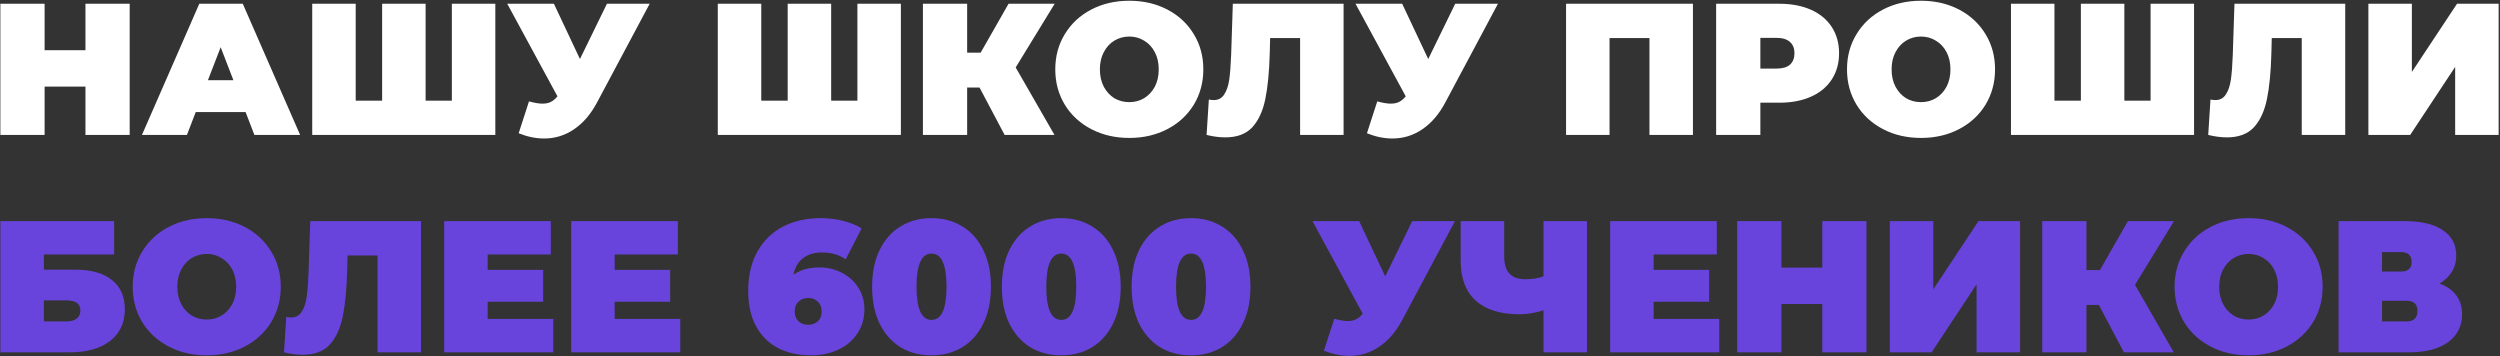
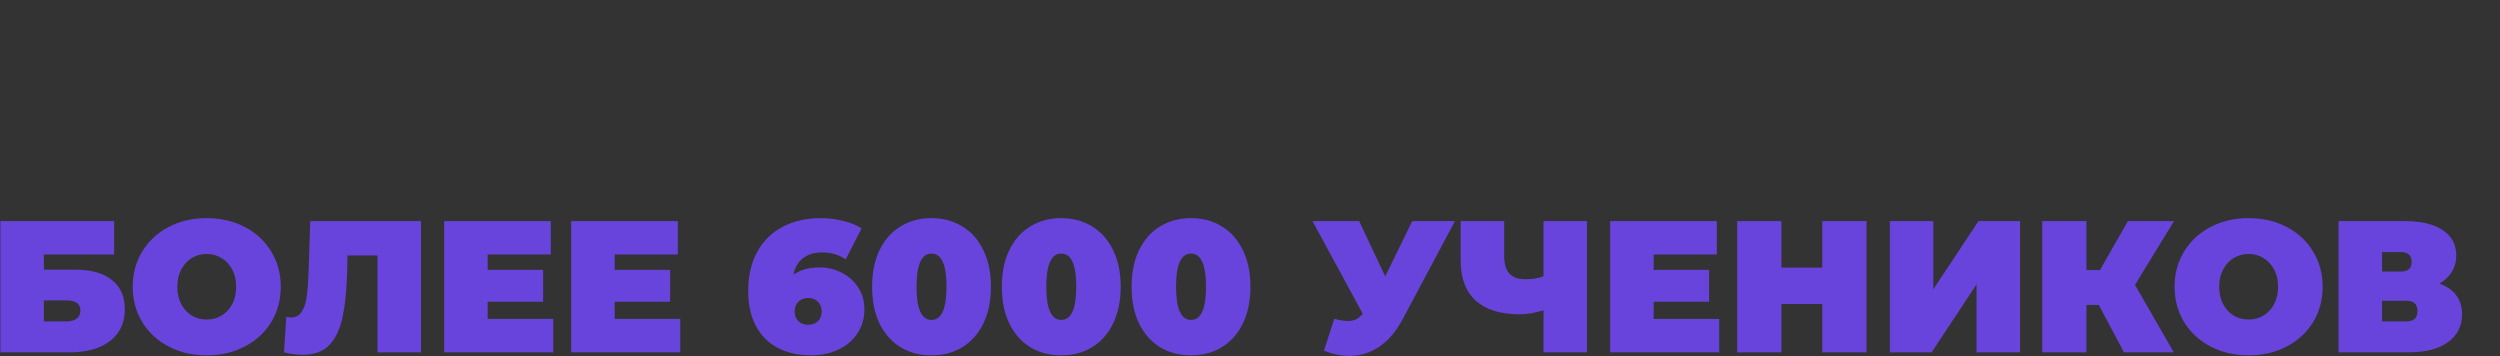
<svg xmlns="http://www.w3.org/2000/svg" width="667" height="95" viewBox="0 0 667 95" fill="none">
  <rect x="0" y="0" width="667" height="95" fill="#333333" stroke="none" />
-   <path d="M34.6 1V36H22.8V23.1H11.9V36H0.1V1H11.9V13.4H22.8V1H34.6ZM65.523 29.9H52.223L49.873 36H37.873L53.173 1H64.773L80.073 36H67.873L65.523 29.9ZM62.273 21.4L58.873 12.6L55.473 21.4H62.273ZM132.153 1V36H83.303V1H94.903V26.85H101.953V1H113.553V26.85H120.553V1H132.153ZM173.332 1L159.282 27.35C157.616 30.483 155.566 32.867 153.132 34.5C150.732 36.133 148.082 36.95 145.182 36.95C142.949 36.95 140.682 36.483 138.382 35.55L141.132 27.05C142.599 27.45 143.799 27.65 144.732 27.65C145.599 27.65 146.332 27.5 146.932 27.2C147.566 26.9 148.166 26.4 148.732 25.7L135.332 1H147.782L154.732 15.75L161.932 1H173.332ZM240.356 1V36H191.506V1H203.106V26.85H210.156V1H221.756V26.85H228.756V1H240.356ZM270.986 18L281.336 36H268.036L261.336 23.35H258.036V36H246.236V1H258.036V14.05H261.636L269.086 1H281.386L270.986 18ZM301.298 36.8C297.532 36.8 294.148 36.017 291.148 34.45C288.148 32.883 285.798 30.717 284.098 27.95C282.398 25.15 281.548 22 281.548 18.5C281.548 15 282.398 11.867 284.098 9.1C285.798 6.3 288.148 4.117 291.148 2.55C294.148 0.983 297.532 0.2 301.298 0.2C305.065 0.2 308.448 0.983 311.448 2.55C314.448 4.117 316.798 6.3 318.498 9.1C320.198 11.867 321.048 15 321.048 18.5C321.048 22 320.198 25.15 318.498 27.95C316.798 30.717 314.448 32.883 311.448 34.45C308.448 36.017 305.065 36.8 301.298 36.8ZM301.298 27.25C302.765 27.25 304.082 26.9 305.248 26.2C306.448 25.467 307.398 24.45 308.098 23.15C308.798 21.817 309.148 20.267 309.148 18.5C309.148 16.733 308.798 15.2 308.098 13.9C307.398 12.567 306.448 11.55 305.248 10.85C304.082 10.117 302.765 9.75 301.298 9.75C299.832 9.75 298.498 10.117 297.298 10.85C296.132 11.55 295.198 12.567 294.498 13.9C293.798 15.2 293.448 16.733 293.448 18.5C293.448 20.267 293.798 21.817 294.498 23.15C295.198 24.45 296.132 25.467 297.298 26.2C298.498 26.9 299.832 27.25 301.298 27.25ZM358.469 1V36H346.869V10.15H338.869L338.769 14.2C338.635 19.2 338.235 23.3 337.569 26.5C336.902 29.7 335.735 32.2 334.069 34C332.402 35.767 330.019 36.65 326.919 36.65C325.352 36.65 323.685 36.433 321.919 36L322.519 26.55C322.952 26.65 323.385 26.7 323.819 26.7C325.052 26.7 325.985 26.2 326.619 25.2C327.285 24.2 327.735 22.867 327.969 21.2C328.202 19.533 328.369 17.35 328.469 14.65L328.919 1H358.469ZM399.651 1L385.601 27.35C383.934 30.483 381.884 32.867 379.451 34.5C377.051 36.133 374.401 36.95 371.501 36.95C369.267 36.95 367.001 36.483 364.701 35.55L367.451 27.05C368.917 27.45 370.117 27.65 371.051 27.65C371.917 27.65 372.651 27.5 373.251 27.2C373.884 26.9 374.484 26.4 375.051 25.7L361.651 1H374.101L381.051 15.75L388.251 1H399.651ZM451.675 1V36H440.075V10.15H429.425V36H417.825V1H451.675ZM474.714 1C477.947 1 480.764 1.533 483.164 2.6C485.564 3.667 487.414 5.2 488.714 7.2C490.014 9.2 490.664 11.533 490.664 14.2C490.664 16.867 490.014 19.2 488.714 21.2C487.414 23.2 485.564 24.733 483.164 25.8C480.764 26.867 477.947 27.4 474.714 27.4H469.664V36H457.864V1H474.714ZM473.964 18.3C475.564 18.3 476.764 17.95 477.564 17.25C478.364 16.517 478.764 15.5 478.764 14.2C478.764 12.9 478.364 11.9 477.564 11.2C476.764 10.467 475.564 10.1 473.964 10.1H469.664V18.3H473.964ZM512.529 36.8C508.762 36.8 505.379 36.017 502.379 34.45C499.379 32.883 497.029 30.717 495.329 27.95C493.629 25.15 492.779 22 492.779 18.5C492.779 15 493.629 11.867 495.329 9.1C497.029 6.3 499.379 4.117 502.379 2.55C505.379 0.983 508.762 0.2 512.529 0.2C516.296 0.2 519.679 0.983 522.679 2.55C525.679 4.117 528.029 6.3 529.729 9.1C531.429 11.867 532.279 15 532.279 18.5C532.279 22 531.429 25.15 529.729 27.95C528.029 30.717 525.679 32.883 522.679 34.45C519.679 36.017 516.296 36.8 512.529 36.8ZM512.529 27.25C513.996 27.25 515.312 26.9 516.479 26.2C517.679 25.467 518.629 24.45 519.329 23.15C520.029 21.817 520.379 20.267 520.379 18.5C520.379 16.733 520.029 15.2 519.329 13.9C518.629 12.567 517.679 11.55 516.479 10.85C515.312 10.117 513.996 9.75 512.529 9.75C511.062 9.75 509.729 10.117 508.529 10.85C507.362 11.55 506.429 12.567 505.729 13.9C505.029 15.2 504.679 16.733 504.679 18.5C504.679 20.267 505.029 21.817 505.729 23.15C506.429 24.45 507.362 25.467 508.529 26.2C509.729 26.9 511.062 27.25 512.529 27.25ZM585.376 1V36H536.526V1H548.126V26.85H555.176V1H566.776V26.85H573.776V1H585.376ZM625.705 1V36H614.105V10.15H606.105L606.005 14.2C605.872 19.2 605.472 23.3 604.805 26.5C604.138 29.7 602.972 32.2 601.305 34C599.638 35.767 597.255 36.65 594.155 36.65C592.588 36.65 590.922 36.433 589.155 36L589.755 26.55C590.188 26.65 590.622 26.7 591.055 26.7C592.288 26.7 593.222 26.2 593.855 25.2C594.522 24.2 594.972 22.867 595.205 21.2C595.438 19.533 595.605 17.35 595.705 14.65L596.155 1H625.705ZM631.887 1H643.487V19.2L655.537 1H666.637V36H655.037V17.85L643.037 36H631.887V1Z" fill="white" />
-   <path d="M0.1 59H30.45V67.9H11.7V71.95H20.05C24.317 71.95 27.583 72.867 29.85 74.7C32.15 76.5 33.3 79.117 33.3 82.55C33.3 86.117 32 88.917 29.4 90.95C26.8 92.983 23.183 94 18.55 94H0.1V59ZM17.75 85.75C18.917 85.75 19.817 85.5 20.45 85C21.117 84.5 21.45 83.783 21.45 82.85C21.45 81.05 20.217 80.15 17.75 80.15H11.7V85.75H17.75ZM55.156 94.8C51.389 94.8 48.006 94.017 45.006 92.45C42.006 90.883 39.656 88.717 37.956 85.95C36.256 83.15 35.406 80 35.406 76.5C35.406 73 36.256 69.867 37.956 67.1C39.656 64.3 42.006 62.117 45.006 60.55C48.006 58.983 51.389 58.2 55.156 58.2C58.922 58.2 62.306 58.983 65.306 60.55C68.306 62.117 70.656 64.3 72.356 67.1C74.056 69.867 74.906 73 74.906 76.5C74.906 80 74.056 83.15 72.356 85.95C70.656 88.717 68.306 90.883 65.306 92.45C62.306 94.017 58.922 94.8 55.156 94.8ZM55.156 85.25C56.623 85.25 57.939 84.9 59.106 84.2C60.306 83.467 61.256 82.45 61.956 81.15C62.656 79.817 63.006 78.267 63.006 76.5C63.006 74.733 62.656 73.2 61.956 71.9C61.256 70.567 60.306 69.55 59.106 68.85C57.939 68.117 56.623 67.75 55.156 67.75C53.689 67.75 52.356 68.117 51.156 68.85C49.989 69.55 49.056 70.567 48.356 71.9C47.656 73.2 47.306 74.733 47.306 76.5C47.306 78.267 47.656 79.817 48.356 81.15C49.056 82.45 49.989 83.467 51.156 84.2C52.356 84.9 53.689 85.25 55.156 85.25ZM112.326 59V94H100.726V68.15H92.726L92.626 72.2C92.493 77.2 92.093 81.3 91.426 84.5C90.76 87.7 89.593 90.2 87.926 92C86.26 93.767 83.876 94.65 80.776 94.65C79.21 94.65 77.543 94.433 75.776 94L76.376 84.55C76.809 84.65 77.243 84.7 77.676 84.7C78.909 84.7 79.843 84.2 80.476 83.2C81.143 82.2 81.593 80.867 81.826 79.2C82.059 77.533 82.226 75.35 82.326 72.65L82.776 59H112.326ZM147.608 85.1V94H118.508V59H146.958V67.9H130.108V72H144.908V80.5H130.108V85.1H147.608ZM181.495 85.1V94H152.395V59H180.845V67.9H163.995V72H178.795V80.5H163.995V85.1H181.495ZM218.622 71.35C220.755 71.35 222.739 71.817 224.572 72.75C226.405 73.683 227.872 75 228.972 76.7C230.072 78.4 230.622 80.35 230.622 82.55C230.622 84.983 229.989 87.133 228.722 89C227.489 90.867 225.789 92.3 223.622 93.3C221.455 94.3 219.055 94.8 216.422 94.8C213.055 94.8 210.105 94.15 207.572 92.85C205.072 91.55 203.122 89.617 201.722 87.05C200.322 84.483 199.622 81.333 199.622 77.6C199.622 73.6 200.422 70.133 202.022 67.2C203.655 64.267 205.922 62.033 208.822 60.5C211.755 58.967 215.155 58.2 219.022 58.2C221.122 58.2 223.122 58.45 225.022 58.95C226.922 59.417 228.539 60.083 229.872 60.95L225.622 69.2C223.889 67.967 221.772 67.35 219.272 67.35C217.239 67.35 215.555 67.867 214.222 68.9C212.922 69.9 212.072 71.367 211.672 73.3C213.505 72 215.822 71.35 218.622 71.35ZM215.622 86.65C216.689 86.65 217.555 86.333 218.222 85.7C218.889 85.067 219.222 84.2 219.222 83.1C219.222 82 218.889 81.133 218.222 80.5C217.555 79.833 216.689 79.5 215.622 79.5C214.555 79.5 213.689 79.833 213.022 80.5C212.355 81.133 212.022 82 212.022 83.1C212.022 84.2 212.355 85.067 213.022 85.7C213.689 86.333 214.555 86.65 215.622 86.65ZM248.529 94.8C245.429 94.8 242.679 94.083 240.279 92.65C237.912 91.183 236.045 89.083 234.679 86.35C233.345 83.583 232.679 80.3 232.679 76.5C232.679 72.7 233.345 69.433 234.679 66.7C236.045 63.933 237.912 61.833 240.279 60.4C242.679 58.933 245.429 58.2 248.529 58.2C251.629 58.2 254.362 58.933 256.729 60.4C259.129 61.833 260.995 63.933 262.329 66.7C263.695 69.433 264.379 72.7 264.379 76.5C264.379 80.3 263.695 83.583 262.329 86.35C260.995 89.083 259.129 91.183 256.729 92.65C254.362 94.083 251.629 94.8 248.529 94.8ZM248.529 85.35C251.195 85.35 252.529 82.4 252.529 76.5C252.529 70.6 251.195 67.65 248.529 67.65C245.862 67.65 244.529 70.6 244.529 76.5C244.529 82.4 245.862 85.35 248.529 85.35ZM283.148 94.8C280.048 94.8 277.298 94.083 274.898 92.65C272.531 91.183 270.664 89.083 269.298 86.35C267.964 83.583 267.298 80.3 267.298 76.5C267.298 72.7 267.964 69.433 269.298 66.7C270.664 63.933 272.531 61.833 274.898 60.4C277.298 58.933 280.048 58.2 283.148 58.2C286.248 58.2 288.981 58.933 291.348 60.4C293.748 61.833 295.614 63.933 296.948 66.7C298.314 69.433 298.998 72.7 298.998 76.5C298.998 80.3 298.314 83.583 296.948 86.35C295.614 89.083 293.748 91.183 291.348 92.65C288.981 94.083 286.248 94.8 283.148 94.8ZM283.148 85.35C285.814 85.35 287.148 82.4 287.148 76.5C287.148 70.6 285.814 67.65 283.148 67.65C280.481 67.65 279.148 70.6 279.148 76.5C279.148 82.4 280.481 85.35 283.148 85.35ZM317.767 94.8C314.667 94.8 311.917 94.083 309.517 92.65C307.15 91.183 305.283 89.083 303.917 86.35C302.583 83.583 301.917 80.3 301.917 76.5C301.917 72.7 302.583 69.433 303.917 66.7C305.283 63.933 307.15 61.833 309.517 60.4C311.917 58.933 314.667 58.2 317.767 58.2C320.867 58.2 323.6 58.933 325.967 60.4C328.367 61.833 330.233 63.933 331.567 66.7C332.933 69.433 333.617 72.7 333.617 76.5C333.617 80.3 332.933 83.583 331.567 86.35C330.233 89.083 328.367 91.183 325.967 92.65C323.6 94.083 320.867 94.8 317.767 94.8ZM317.767 85.35C320.433 85.35 321.767 82.4 321.767 76.5C321.767 70.6 320.433 67.65 317.767 67.65C315.1 67.65 313.767 70.6 313.767 76.5C313.767 82.4 315.1 85.35 317.767 85.35ZM388.176 59L374.126 85.35C372.46 88.483 370.41 90.867 367.976 92.5C365.576 94.133 362.926 94.95 360.026 94.95C357.793 94.95 355.526 94.483 353.226 93.55L355.976 85.05C357.443 85.45 358.643 85.65 359.576 85.65C360.443 85.65 361.176 85.5 361.776 85.2C362.41 84.9 363.01 84.4 363.576 83.7L350.176 59H362.626L369.576 73.75L376.776 59H388.176ZM423.41 59V94H411.81V82.8C409.476 83.5 407.36 83.85 405.46 83.85C400.326 83.85 396.41 82.633 393.71 80.2C391.043 77.767 389.71 74.217 389.71 69.55V59H401.31V68.25C401.31 70.383 401.776 71.967 402.71 73C403.643 74 405.06 74.5 406.96 74.5C408.926 74.5 410.543 74.233 411.81 73.7V59H423.41ZM458.692 85.1V94H429.592V59H458.042V67.9H441.192V72H455.992V80.5H441.192V85.1H458.692ZM497.979 59V94H486.179V81.1H475.279V94H463.479V59H475.279V71.4H486.179V59H497.979ZM504.202 59H515.802V77.2L527.852 59H538.952V94H527.352V75.85L515.352 94H504.202V59ZM569.618 76L579.968 94H566.668L559.968 81.35H556.668V94H544.868V59H556.668V72.05H560.268L567.718 59H580.018L569.618 76ZM599.931 94.8C596.165 94.8 592.781 94.017 589.781 92.45C586.781 90.883 584.431 88.717 582.731 85.95C581.031 83.15 580.181 80 580.181 76.5C580.181 73 581.031 69.867 582.731 67.1C584.431 64.3 586.781 62.117 589.781 60.55C592.781 58.983 596.165 58.2 599.931 58.2C603.698 58.2 607.081 58.983 610.081 60.55C613.081 62.117 615.431 64.3 617.131 67.1C618.831 69.867 619.681 73 619.681 76.5C619.681 80 618.831 83.15 617.131 85.95C615.431 88.717 613.081 90.883 610.081 92.45C607.081 94.017 603.698 94.8 599.931 94.8ZM599.931 85.25C601.398 85.25 602.715 84.9 603.881 84.2C605.081 83.467 606.031 82.45 606.731 81.15C607.431 79.817 607.781 78.267 607.781 76.5C607.781 74.733 607.431 73.2 606.731 71.9C606.031 70.567 605.081 69.55 603.881 68.85C602.715 68.117 601.398 67.75 599.931 67.75C598.465 67.75 597.131 68.117 595.931 68.85C594.765 69.55 593.831 70.567 593.131 71.9C592.431 73.2 592.081 74.733 592.081 76.5C592.081 78.267 592.431 79.817 593.131 81.15C593.831 82.45 594.765 83.467 595.931 84.2C597.131 84.9 598.465 85.25 599.931 85.25ZM650.828 75.65C652.795 76.35 654.295 77.4 655.328 78.8C656.361 80.167 656.878 81.85 656.878 83.85C656.878 86.983 655.628 89.467 653.128 91.3C650.661 93.1 647.161 94 642.628 94H623.928V59H641.678C646.011 59 649.361 59.8 651.728 61.4C654.128 63 655.328 65.25 655.328 68.15C655.328 69.817 654.928 71.283 654.128 72.55C653.361 73.817 652.261 74.85 650.828 75.65ZM635.528 72.45H640.528C642.461 72.45 643.428 71.6 643.428 69.9C643.428 68.133 642.461 67.25 640.528 67.25H635.528V72.45ZM642.078 85.75C644.011 85.75 644.978 84.817 644.978 82.95C644.978 81.15 644.011 80.25 642.078 80.25H635.528V85.75H642.078Z" fill="#6944DC" />
+   <path d="M0.1 59H30.45V67.9H11.7V71.95H20.05C24.317 71.95 27.583 72.867 29.85 74.7C32.15 76.5 33.3 79.117 33.3 82.55C33.3 86.117 32 88.917 29.4 90.95C26.8 92.983 23.183 94 18.55 94H0.1V59ZM17.75 85.75C18.917 85.75 19.817 85.5 20.45 85C21.117 84.5 21.45 83.783 21.45 82.85C21.45 81.05 20.217 80.15 17.75 80.15H11.7V85.75H17.75ZM55.156 94.8C51.389 94.8 48.006 94.017 45.006 92.45C42.006 90.883 39.656 88.717 37.956 85.95C36.256 83.15 35.406 80 35.406 76.5C35.406 73 36.256 69.867 37.956 67.1C39.656 64.3 42.006 62.117 45.006 60.55C48.006 58.983 51.389 58.2 55.156 58.2C58.922 58.2 62.306 58.983 65.306 60.55C68.306 62.117 70.656 64.3 72.356 67.1C74.056 69.867 74.906 73 74.906 76.5C74.906 80 74.056 83.15 72.356 85.95C70.656 88.717 68.306 90.883 65.306 92.45C62.306 94.017 58.922 94.8 55.156 94.8ZM55.156 85.25C56.623 85.25 57.939 84.9 59.106 84.2C60.306 83.467 61.256 82.45 61.956 81.15C62.656 79.817 63.006 78.267 63.006 76.5C63.006 74.733 62.656 73.2 61.956 71.9C61.256 70.567 60.306 69.55 59.106 68.85C57.939 68.117 56.623 67.75 55.156 67.75C53.689 67.75 52.356 68.117 51.156 68.85C49.989 69.55 49.056 70.567 48.356 71.9C47.656 73.2 47.306 74.733 47.306 76.5C47.306 78.267 47.656 79.817 48.356 81.15C49.056 82.45 49.989 83.467 51.156 84.2C52.356 84.9 53.689 85.25 55.156 85.25ZM112.326 59V94H100.726V68.15H92.726L92.626 72.2C92.493 77.2 92.093 81.3 91.426 84.5C90.76 87.7 89.593 90.2 87.926 92C86.26 93.767 83.876 94.65 80.776 94.65C79.21 94.65 77.543 94.433 75.776 94L76.376 84.55C76.809 84.65 77.243 84.7 77.676 84.7C78.909 84.7 79.843 84.2 80.476 83.2C81.143 82.2 81.593 80.867 81.826 79.2C82.059 77.533 82.226 75.35 82.326 72.65L82.776 59H112.326M147.608 85.1V94H118.508V59H146.958V67.9H130.108V72H144.908V80.5H130.108V85.1H147.608ZM181.495 85.1V94H152.395V59H180.845V67.9H163.995V72H178.795V80.5H163.995V85.1H181.495ZM218.622 71.35C220.755 71.35 222.739 71.817 224.572 72.75C226.405 73.683 227.872 75 228.972 76.7C230.072 78.4 230.622 80.35 230.622 82.55C230.622 84.983 229.989 87.133 228.722 89C227.489 90.867 225.789 92.3 223.622 93.3C221.455 94.3 219.055 94.8 216.422 94.8C213.055 94.8 210.105 94.15 207.572 92.85C205.072 91.55 203.122 89.617 201.722 87.05C200.322 84.483 199.622 81.333 199.622 77.6C199.622 73.6 200.422 70.133 202.022 67.2C203.655 64.267 205.922 62.033 208.822 60.5C211.755 58.967 215.155 58.2 219.022 58.2C221.122 58.2 223.122 58.45 225.022 58.95C226.922 59.417 228.539 60.083 229.872 60.95L225.622 69.2C223.889 67.967 221.772 67.35 219.272 67.35C217.239 67.35 215.555 67.867 214.222 68.9C212.922 69.9 212.072 71.367 211.672 73.3C213.505 72 215.822 71.35 218.622 71.35ZM215.622 86.65C216.689 86.65 217.555 86.333 218.222 85.7C218.889 85.067 219.222 84.2 219.222 83.1C219.222 82 218.889 81.133 218.222 80.5C217.555 79.833 216.689 79.5 215.622 79.5C214.555 79.5 213.689 79.833 213.022 80.5C212.355 81.133 212.022 82 212.022 83.1C212.022 84.2 212.355 85.067 213.022 85.7C213.689 86.333 214.555 86.65 215.622 86.65ZM248.529 94.8C245.429 94.8 242.679 94.083 240.279 92.65C237.912 91.183 236.045 89.083 234.679 86.35C233.345 83.583 232.679 80.3 232.679 76.5C232.679 72.7 233.345 69.433 234.679 66.7C236.045 63.933 237.912 61.833 240.279 60.4C242.679 58.933 245.429 58.2 248.529 58.2C251.629 58.2 254.362 58.933 256.729 60.4C259.129 61.833 260.995 63.933 262.329 66.7C263.695 69.433 264.379 72.7 264.379 76.5C264.379 80.3 263.695 83.583 262.329 86.35C260.995 89.083 259.129 91.183 256.729 92.65C254.362 94.083 251.629 94.8 248.529 94.8ZM248.529 85.35C251.195 85.35 252.529 82.4 252.529 76.5C252.529 70.6 251.195 67.65 248.529 67.65C245.862 67.65 244.529 70.6 244.529 76.5C244.529 82.4 245.862 85.35 248.529 85.35ZM283.148 94.8C280.048 94.8 277.298 94.083 274.898 92.65C272.531 91.183 270.664 89.083 269.298 86.35C267.964 83.583 267.298 80.3 267.298 76.5C267.298 72.7 267.964 69.433 269.298 66.7C270.664 63.933 272.531 61.833 274.898 60.4C277.298 58.933 280.048 58.2 283.148 58.2C286.248 58.2 288.981 58.933 291.348 60.4C293.748 61.833 295.614 63.933 296.948 66.7C298.314 69.433 298.998 72.7 298.998 76.5C298.998 80.3 298.314 83.583 296.948 86.35C295.614 89.083 293.748 91.183 291.348 92.65C288.981 94.083 286.248 94.8 283.148 94.8ZM283.148 85.35C285.814 85.35 287.148 82.4 287.148 76.5C287.148 70.6 285.814 67.65 283.148 67.65C280.481 67.65 279.148 70.6 279.148 76.5C279.148 82.4 280.481 85.35 283.148 85.35ZM317.767 94.8C314.667 94.8 311.917 94.083 309.517 92.65C307.15 91.183 305.283 89.083 303.917 86.35C302.583 83.583 301.917 80.3 301.917 76.5C301.917 72.7 302.583 69.433 303.917 66.7C305.283 63.933 307.15 61.833 309.517 60.4C311.917 58.933 314.667 58.2 317.767 58.2C320.867 58.2 323.6 58.933 325.967 60.4C328.367 61.833 330.233 63.933 331.567 66.7C332.933 69.433 333.617 72.7 333.617 76.5C333.617 80.3 332.933 83.583 331.567 86.35C330.233 89.083 328.367 91.183 325.967 92.65C323.6 94.083 320.867 94.8 317.767 94.8ZM317.767 85.35C320.433 85.35 321.767 82.4 321.767 76.5C321.767 70.6 320.433 67.65 317.767 67.65C315.1 67.65 313.767 70.6 313.767 76.5C313.767 82.4 315.1 85.35 317.767 85.35ZM388.176 59L374.126 85.35C372.46 88.483 370.41 90.867 367.976 92.5C365.576 94.133 362.926 94.95 360.026 94.95C357.793 94.95 355.526 94.483 353.226 93.55L355.976 85.05C357.443 85.45 358.643 85.65 359.576 85.65C360.443 85.65 361.176 85.5 361.776 85.2C362.41 84.9 363.01 84.4 363.576 83.7L350.176 59H362.626L369.576 73.75L376.776 59H388.176ZM423.41 59V94H411.81V82.8C409.476 83.5 407.36 83.85 405.46 83.85C400.326 83.85 396.41 82.633 393.71 80.2C391.043 77.767 389.71 74.217 389.71 69.55V59H401.31V68.25C401.31 70.383 401.776 71.967 402.71 73C403.643 74 405.06 74.5 406.96 74.5C408.926 74.5 410.543 74.233 411.81 73.7V59H423.41ZM458.692 85.1V94H429.592V59H458.042V67.9H441.192V72H455.992V80.5H441.192V85.1H458.692ZM497.979 59V94H486.179V81.1H475.279V94H463.479V59H475.279V71.4H486.179V59H497.979ZM504.202 59H515.802V77.2L527.852 59H538.952V94H527.352V75.85L515.352 94H504.202V59ZM569.618 76L579.968 94H566.668L559.968 81.35H556.668V94H544.868V59H556.668V72.05H560.268L567.718 59H580.018L569.618 76ZM599.931 94.8C596.165 94.8 592.781 94.017 589.781 92.45C586.781 90.883 584.431 88.717 582.731 85.95C581.031 83.15 580.181 80 580.181 76.5C580.181 73 581.031 69.867 582.731 67.1C584.431 64.3 586.781 62.117 589.781 60.55C592.781 58.983 596.165 58.2 599.931 58.2C603.698 58.2 607.081 58.983 610.081 60.55C613.081 62.117 615.431 64.3 617.131 67.1C618.831 69.867 619.681 73 619.681 76.5C619.681 80 618.831 83.15 617.131 85.95C615.431 88.717 613.081 90.883 610.081 92.45C607.081 94.017 603.698 94.8 599.931 94.8ZM599.931 85.25C601.398 85.25 602.715 84.9 603.881 84.2C605.081 83.467 606.031 82.45 606.731 81.15C607.431 79.817 607.781 78.267 607.781 76.5C607.781 74.733 607.431 73.2 606.731 71.9C606.031 70.567 605.081 69.55 603.881 68.85C602.715 68.117 601.398 67.75 599.931 67.75C598.465 67.75 597.131 68.117 595.931 68.85C594.765 69.55 593.831 70.567 593.131 71.9C592.431 73.2 592.081 74.733 592.081 76.5C592.081 78.267 592.431 79.817 593.131 81.15C593.831 82.45 594.765 83.467 595.931 84.2C597.131 84.9 598.465 85.25 599.931 85.25ZM650.828 75.65C652.795 76.35 654.295 77.4 655.328 78.8C656.361 80.167 656.878 81.85 656.878 83.85C656.878 86.983 655.628 89.467 653.128 91.3C650.661 93.1 647.161 94 642.628 94H623.928V59H641.678C646.011 59 649.361 59.8 651.728 61.4C654.128 63 655.328 65.25 655.328 68.15C655.328 69.817 654.928 71.283 654.128 72.55C653.361 73.817 652.261 74.85 650.828 75.65ZM635.528 72.45H640.528C642.461 72.45 643.428 71.6 643.428 69.9C643.428 68.133 642.461 67.25 640.528 67.25H635.528V72.45ZM642.078 85.75C644.011 85.75 644.978 84.817 644.978 82.95C644.978 81.15 644.011 80.25 642.078 80.25H635.528V85.75H642.078Z" fill="#6944DC" />
</svg>